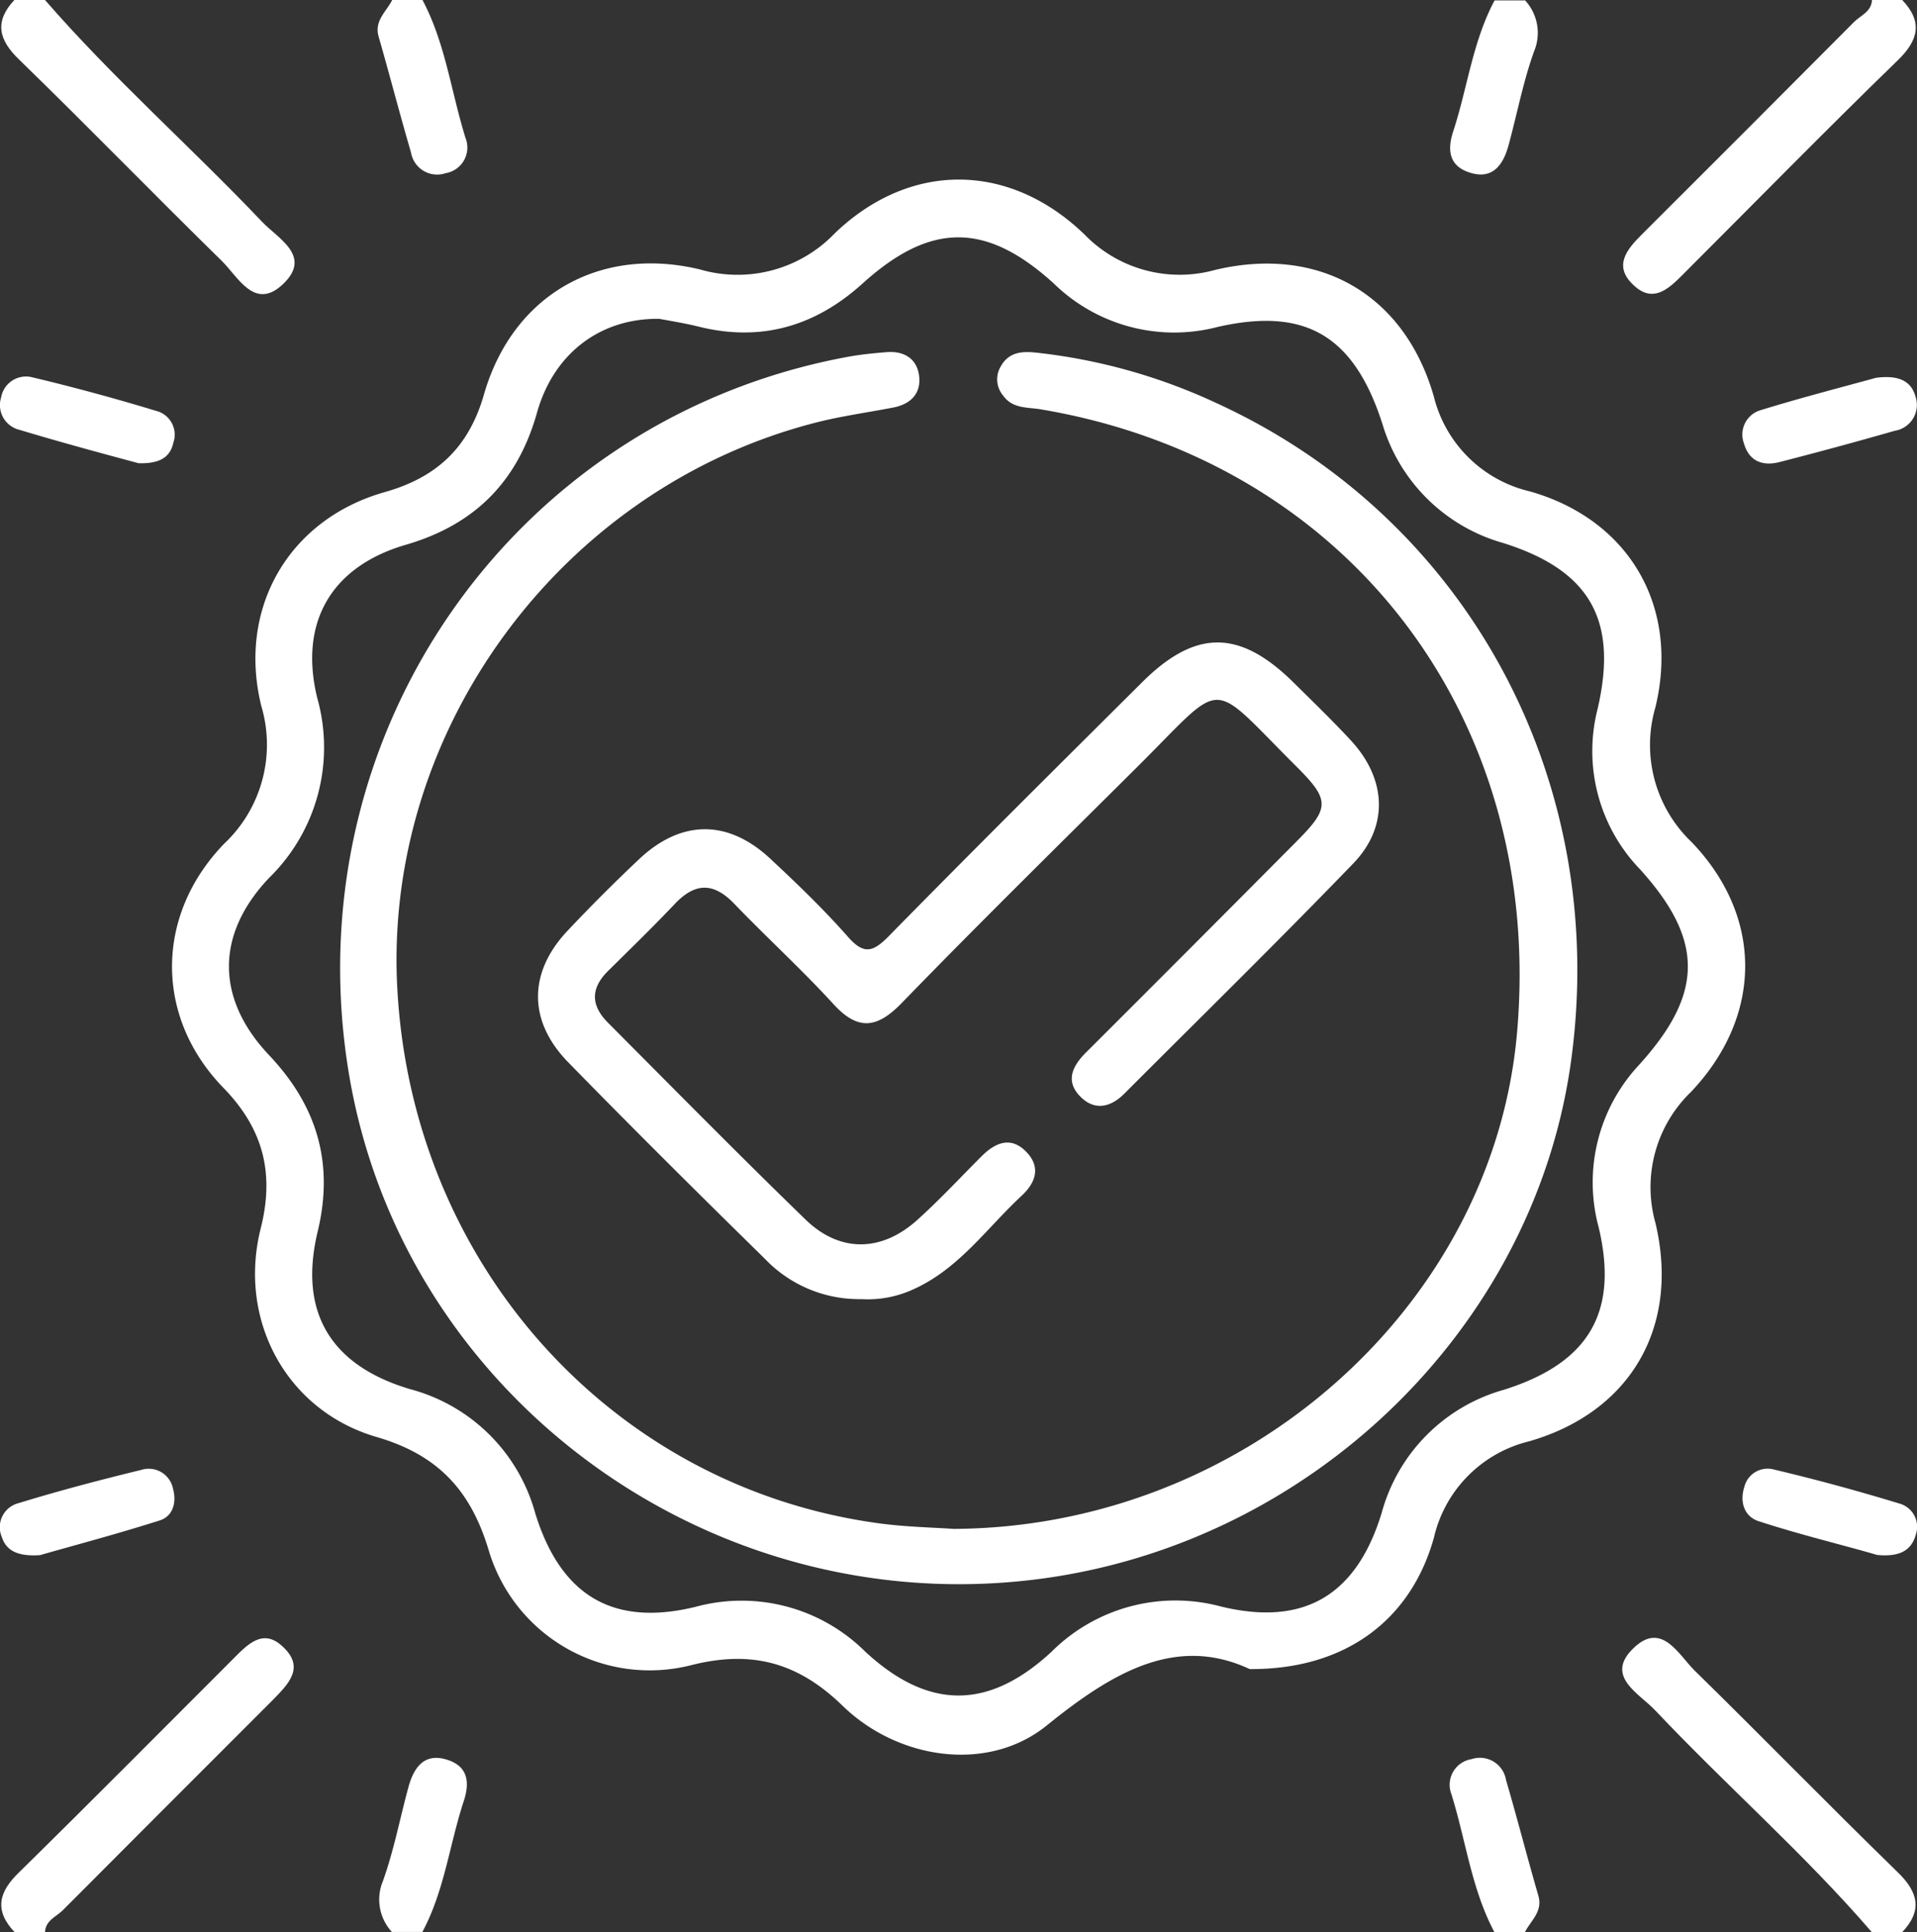
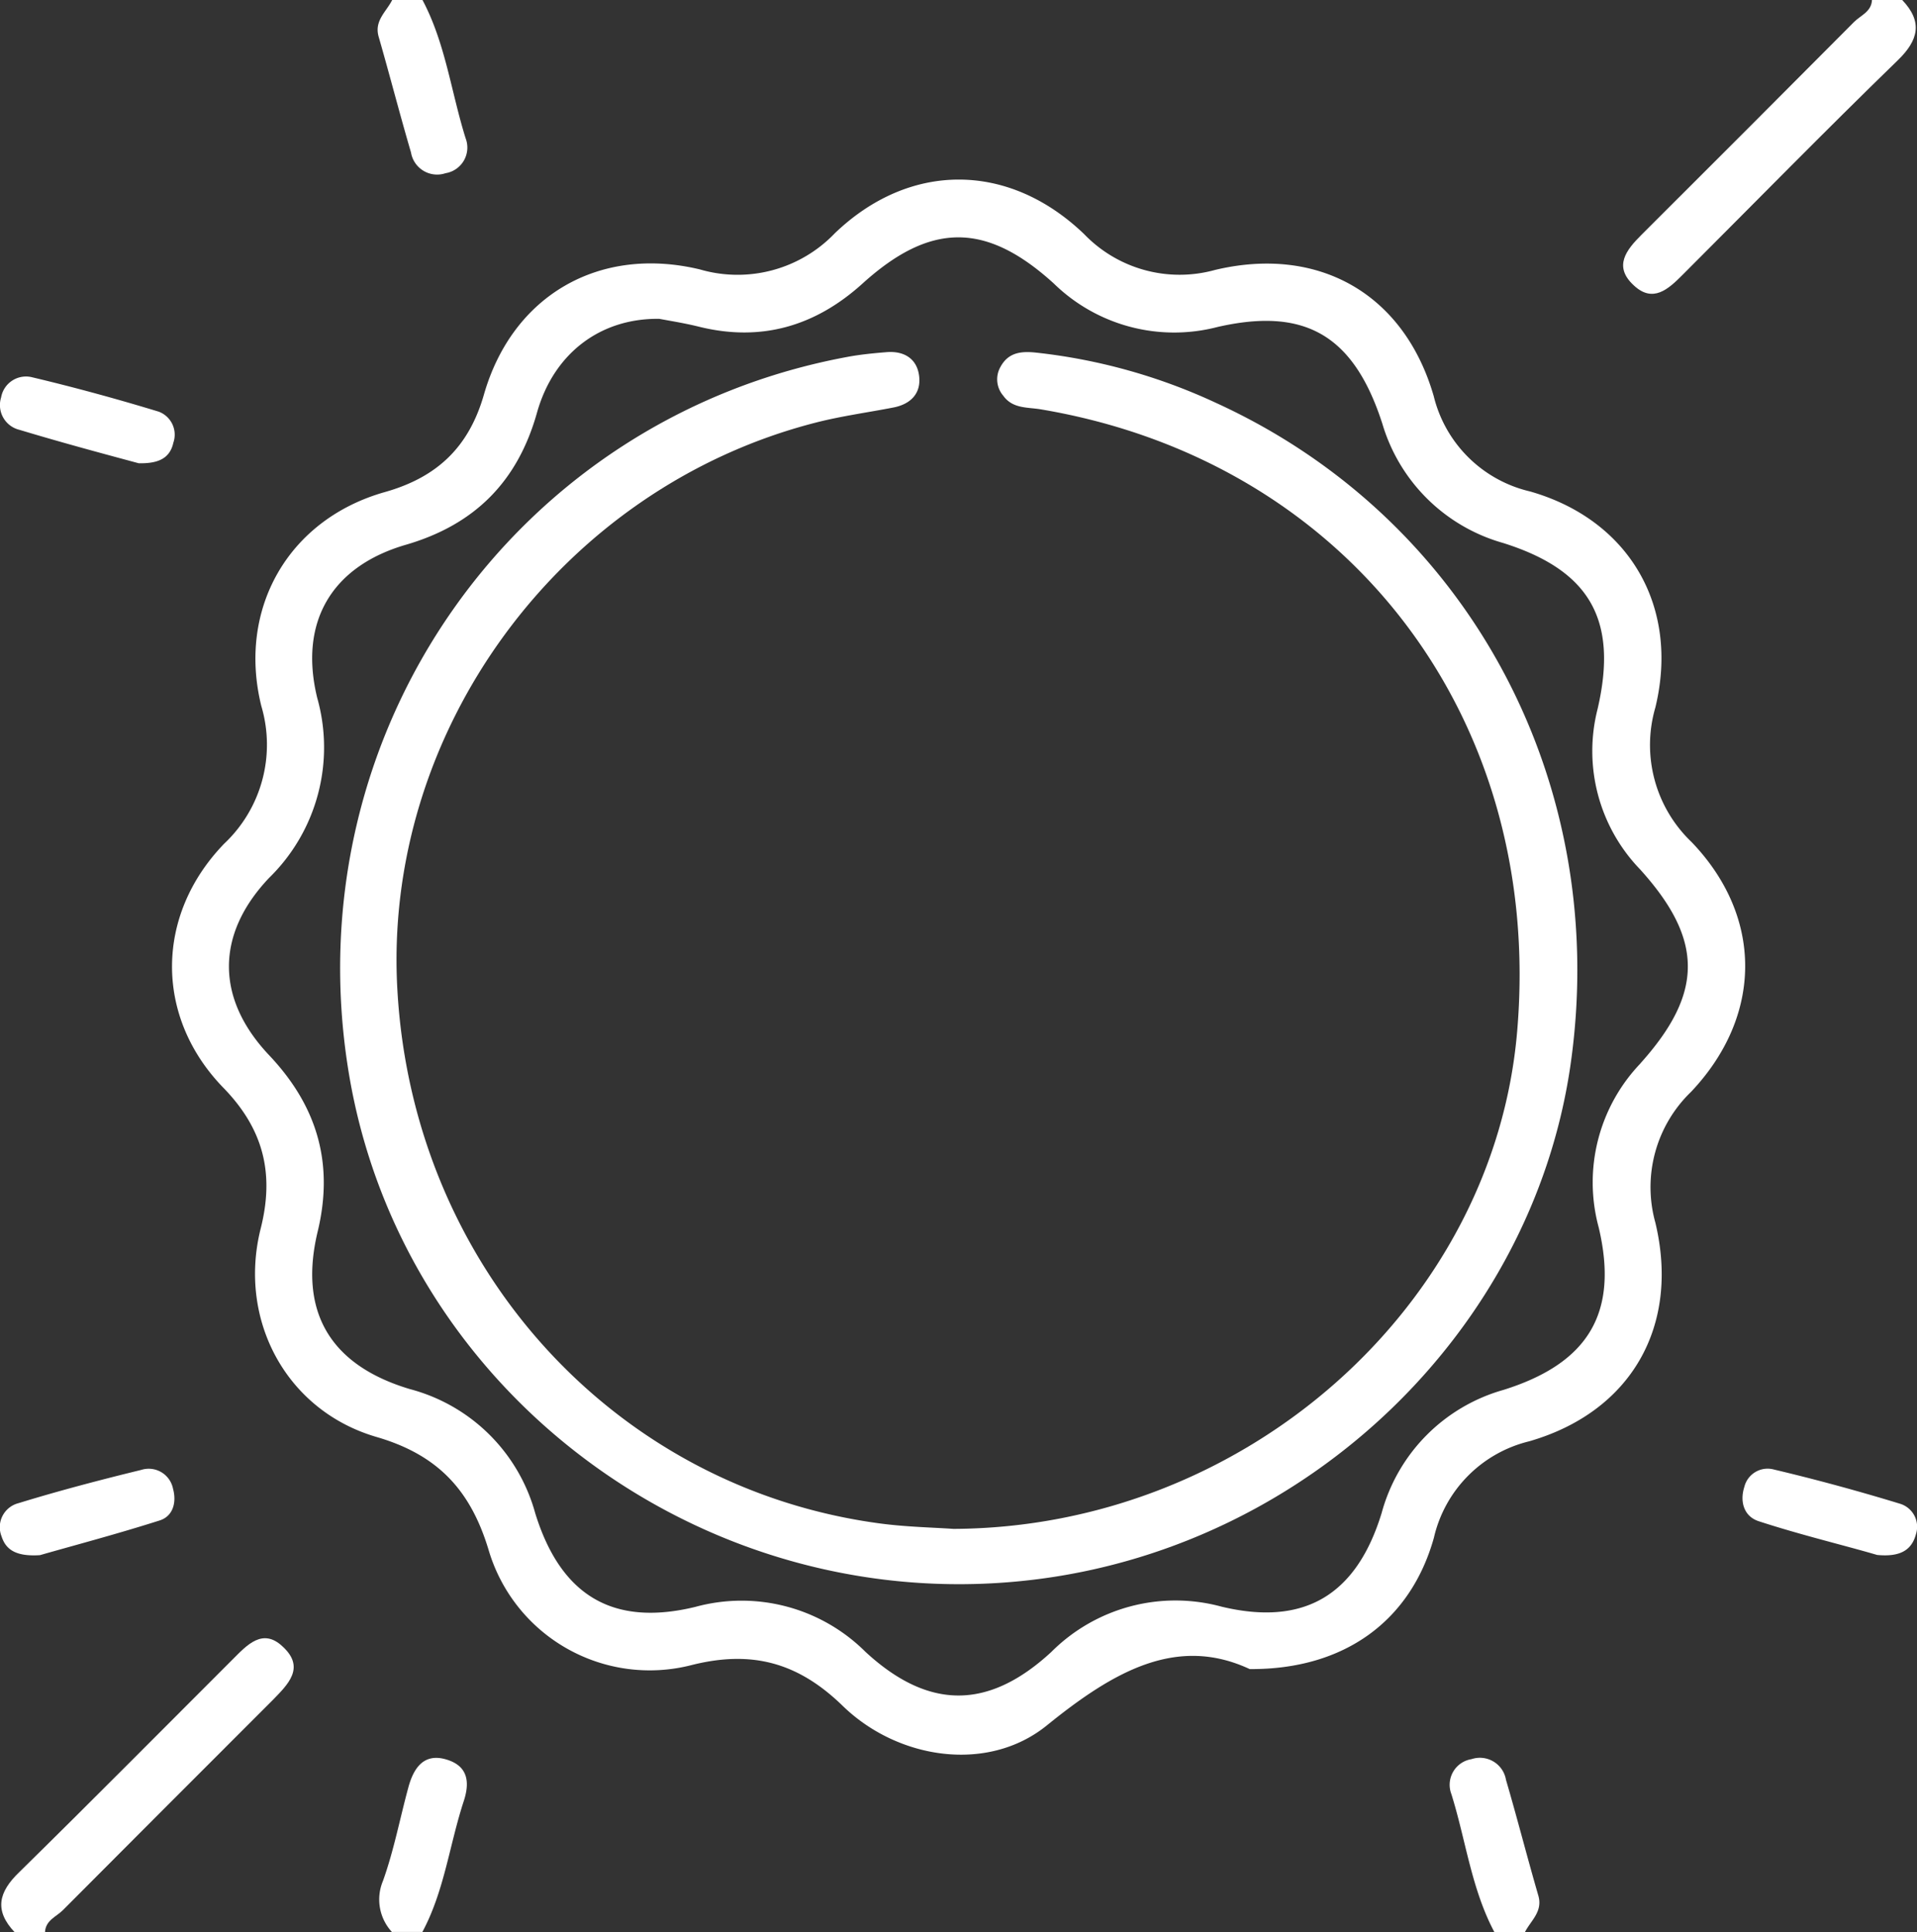
<svg xmlns="http://www.w3.org/2000/svg" id="Capa_1" data-name="Capa 1" viewBox="0 0 190.44 192">
  <rect x="0" y="0" width="190.44" height="192" fill="#333333" stroke="none" />
  <defs>
    <style>.cls-1{fill:#fff;}</style>
  </defs>
  <title>check</title>
-   <path class="cls-1" d="M176.94-558.66c6.75,7.77,14.48,14.58,21.53,22,1.62,1.72,5.1,3.46,2.06,6.28-2.76,2.57-4.4-.74-6-2.33-6.76-6.62-13.35-13.41-20.13-20-2.09-2-2.52-3.82-.46-6h3Z" transform="translate(-172.47 558.66)" />
  <path class="cls-1" d="M361.44-558.66c2.07,2.17,1.62,4-.45,6-7.21,7-14.29,14.23-21.42,21.36-1.38,1.38-2.9,2.77-4.79,1-2.07-1.9-.74-3.54.78-5.05q10.58-10.55,21.11-21.14c0.65-.65,1.72-1,1.77-2.19h3Z" transform="translate(-172.47 558.66)" />
  <path class="cls-1" d="M173.94-366.66c-2.06-2.17-1.63-4,.46-6,7.13-7,14.11-14.06,21.16-21.1,1.43-1.43,3-3.2,5-1.29,2.27,2.09.51,3.76-1,5.31q-10.44,10.43-20.85,20.88c-0.65.65-1.72,1-1.77,2.19h-3Z" transform="translate(-172.47 558.66)" />
-   <path class="cls-1" d="M358.44-366.66c-6.72-7.8-14.48-14.58-21.53-22.05-1.62-1.72-5.13-3.43-2.08-6.27,2.75-2.57,4.4.74,6,2.32,6.76,6.62,13.36,13.4,20.14,20,2.07,2,2.52,3.83.45,6h-3Z" transform="translate(-172.47 558.66)" />
  <path class="cls-1" d="M214.44-558.66c2.29,4.31,2.85,9.17,4.29,13.75a2.58,2.58,0,0,1-2,3.46,2.63,2.63,0,0,1-3.43-2.06c-1.12-3.82-2.11-7.67-3.21-11.49-0.47-1.6.76-2.49,1.34-3.66h3Z" transform="translate(-172.47 558.66)" />
-   <path class="cls-1" d="M323.94-558.66a4.76,4.76,0,0,1,.93,5.1c-1.08,3-1.69,6.23-2.54,9.35-0.51,1.85-1.5,3.36-3.68,2.75s-2.46-2.18-1.81-4.16c1.42-4.33,1.93-8.94,4.11-13h3Z" transform="translate(-172.47 558.66)" />
  <path class="cls-1" d="M211.44-366.66a4.76,4.76,0,0,1-.93-5.1c1.08-3,1.69-6.23,2.54-9.35,0.51-1.85,1.5-3.36,3.68-2.75s2.46,2.18,1.81,4.16c-1.42,4.33-1.93,8.94-4.11,13h-3Z" transform="translate(-172.47 558.66)" />
  <path class="cls-1" d="M320.94-366.66c-2.3-4.31-2.85-9.17-4.29-13.75a2.58,2.58,0,0,1,2-3.46,2.63,2.63,0,0,1,3.43,2.06c1.12,3.82,2.1,7.67,3.21,11.49,0.47,1.61-.76,2.49-1.34,3.66h-3Z" transform="translate(-172.47 558.66)" />
  <path class="cls-1" d="M186.25-512.63c-3.72-1-7.8-2.1-11.84-3.32a2.53,2.53,0,0,1-1.83-3.22,2.51,2.51,0,0,1,3.1-2c4.21,1,8.41,2.15,12.55,3.41a2.44,2.44,0,0,1,1.46,3.09C189.34-513.08,188.14-512.59,186.25-512.63Z" transform="translate(-172.47 558.66)" />
-   <path class="cls-1" d="M358.83-521.12c2.35-.31,3.52.38,3.93,1.86a2.6,2.6,0,0,1-2.05,3.4q-5.72,1.64-11.49,3.12c-1.63.41-3-.08-3.5-1.86a2.52,2.52,0,0,1,1.67-3.31C351.41-519.15,355.5-520.2,358.83-521.12Z" transform="translate(-172.47 558.66)" />
  <path class="cls-1" d="M176.44-404.14c-2.45.16-3.41-.59-3.82-1.88a2.46,2.46,0,0,1,1.67-3.28c4-1.23,8.11-2.31,12.21-3.31a2.46,2.46,0,0,1,3.16,1.88c0.37,1.34,0,2.72-1.32,3.14C184.1-406.24,179.79-405.1,176.44-404.14Z" transform="translate(-172.47 558.66)" />
  <path class="cls-1" d="M358.95-404.16c-3.42-1-7.63-2-11.76-3.35-1.46-.47-1.91-1.93-1.43-3.42a2.38,2.38,0,0,1,2.93-1.72c4.22,1,8.41,2.14,12.56,3.41a2.39,2.39,0,0,1,1.56,3C362.41-404.72,361.35-403.93,358.95-404.16Z" transform="translate(-172.47 558.66)" />
-   <path class="cls-1" d="M280.38-454.11c-1.43,1.42-2.13,2.95-.48,4.51,1.43,1.36,3,.89,4.29-0.42,7.59-7.6,15.26-15.12,22.72-22.85,3.51-3.64,3.31-8.29-.13-12.1-1.84-2-3.84-3.93-5.79-5.86-5.37-5.31-9.75-5.34-15.1,0-8.41,8.37-16.83,16.73-25.14,25.2-1.59,1.62-2.5,1.83-4.09,0-2.39-2.71-5-5.22-7.66-7.7-4.19-3.92-8.82-3.91-13,0q-3.68,3.47-7.15,7.15c-3.88,4.12-3.94,8.91,0,13,6.45,6.61,13,13.11,19.61,19.6a12.93,12.93,0,0,0,9.59,4,10.74,10.74,0,0,0,4.92-.87c4.67-2,7.47-6.13,11-9.41,1.35-1.25,1.91-2.77.54-4.26-1.53-1.67-3.1-1.08-4.52.34-2.12,2.12-4.16,4.32-6.39,6.33-3.55,3.2-7.67,3.27-11.07,0-6.63-6.43-13.1-13-19.64-19.57-1.74-1.74-1.77-3.43,0-5.18,2.22-2.19,4.46-4.37,6.61-6.64s4-2.06,6,.07c3.21,3.33,6.63,6.45,9.75,9.86,2.46,2.7,4.35,2.43,6.8-.09,7.76-8,15.67-15.77,23.55-23.61,8.71-8.67,6.83-8.69,15.55,0,3.47,3.45,3.47,4.2.07,7.61Q290.86-464.57,280.38-454.11Z" transform="translate(-172.47 558.66)" />
  <path class="cls-1" d="M293.27-518.63a56.85,56.85,0,0,0-17.93-5c-1.47-.15-2.74,0-3.51,1.48a2.49,2.49,0,0,0,.3,2.8c0.93,1.31,2.39,1.14,3.72,1.36,30.46,5.12,50,30.6,47.34,61.79-2.3,27.25-27,49.32-56,49.45-2-.14-4.64-0.19-7.23-0.53-26.42-3.49-46.36-25.43-48-52.8-1.59-25.84,16.2-50.1,41.55-56.59,2.53-.65,5.14-1,7.71-1.5,1.71-.33,2.76-1.39,2.56-3.11s-1.47-2.53-3.23-2.39c-1.24.1-2.49,0.22-3.72,0.44-33.25,6.06-55.19,37.41-49.74,71,5.23,32.26,36,54.82,68.83,50.43,26.76-3.58,48.6-24.67,52.52-50.72C332.61-480.55,318.55-507.08,293.27-518.63Z" transform="translate(-172.47 558.66)" />
  <path class="cls-1" d="M340.51-475a13.32,13.32,0,0,1-3.59-13.37c2.42-10-2.58-18.64-12.45-21.46a12.86,12.86,0,0,1-9.57-9.47c-2.92-10.12-11.39-15-21.72-12.54a13.16,13.16,0,0,1-13-3.55c-7.49-7.2-17.33-7.24-24.78-.09A13.37,13.37,0,0,1,242-531.89c-10-2.4-18.63,2.58-21.46,12.45-1.49,5.19-4.63,8.2-9.83,9.67-9.59,2.71-14.67,11.59-12.28,21.26a13.51,13.51,0,0,1-3.69,13.68c-6.86,7.09-6.92,17.19-.1,24.23,4,4.1,5.11,8.52,3.73,14-2.29,9.1,2.55,18.11,11.51,20.72,6.08,1.77,9.35,5.28,11.14,11.26a16.69,16.69,0,0,0,20.12,11.41c6-1.52,10.59-.27,15,4,5.48,5.37,14.44,6.74,20.31,2,6.6-5.35,12.9-9,20.17-5.61,9.44,0.06,16-4.82,18.3-13.06a12.81,12.81,0,0,1,9.46-9.57c10.11-2.92,15-11.41,12.54-21.72a13.15,13.15,0,0,1,3.54-13C347.6-457.71,347.65-467.57,340.51-475Zm-5.07,22a17.1,17.1,0,0,0-4.15,16.3c2,8.47-1,13.49-9.46,16.14a17.46,17.46,0,0,0-12.1,12.22c-2.49,8.16-7.67,11.29-15.9,9.32a17.43,17.43,0,0,0-16.91,4.49c-6.25,5.78-12.21,5.78-18.47,0A17.43,17.43,0,0,0,241.55-399c-8.23,2-13.39-1.15-15.91-9.31a17.55,17.55,0,0,0-12.45-12.33c-7.9-2.36-11.08-7.66-9.16-15.66,1.64-6.81-.08-12.5-4.83-17.52-5.31-5.62-5.32-12,0-17.61a18.12,18.12,0,0,0,4.78-17.9c-1.83-7.54,1.44-13.07,8.84-15.21,6.83-2,11.08-6.28,13-13.13,1.65-5.85,6.26-9.39,12.15-9.31,1,0.19,2.48.42,3.93,0.78,6.21,1.54,11.59-.06,16.26-4.29,6.76-6.12,12.28-6.11,19,0a17.11,17.11,0,0,0,16.26,4.32c8.74-2,13.55.86,16.37,9.59a17.46,17.46,0,0,0,12,11.87c8.61,2.71,11.45,7.62,9.39,16.49a16.92,16.92,0,0,0,4.22,15.94C341.72-465.29,341.72-460,335.43-453Z" transform="translate(-172.47 558.66)" />
</svg>